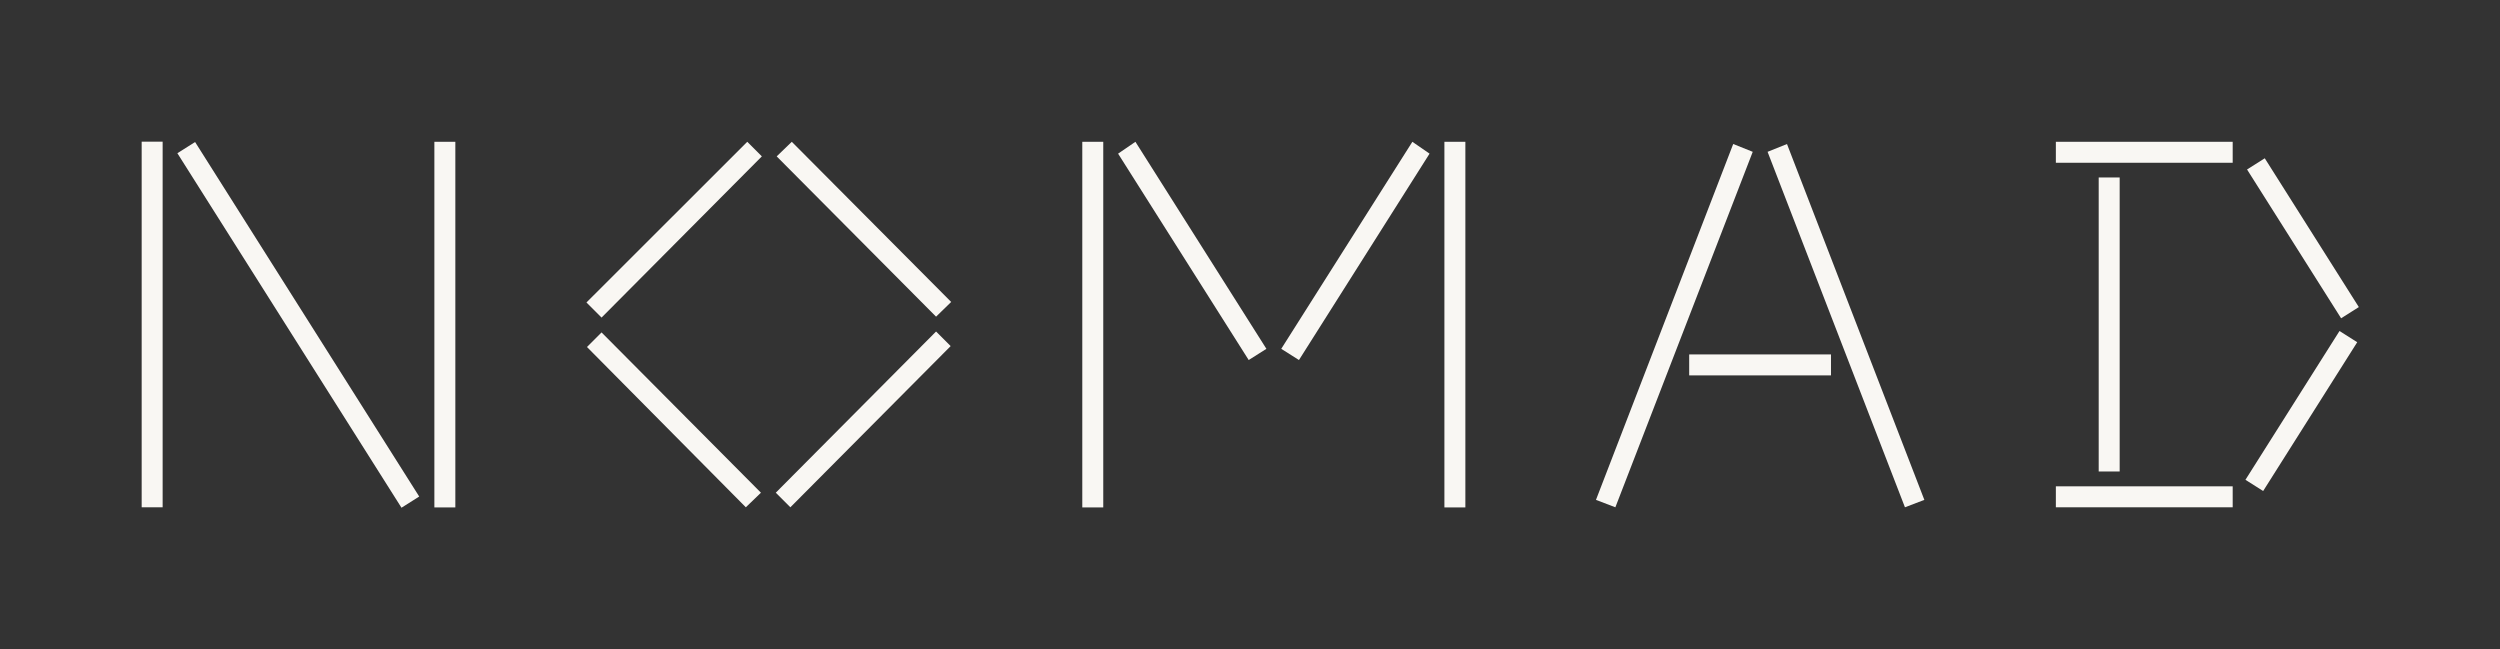
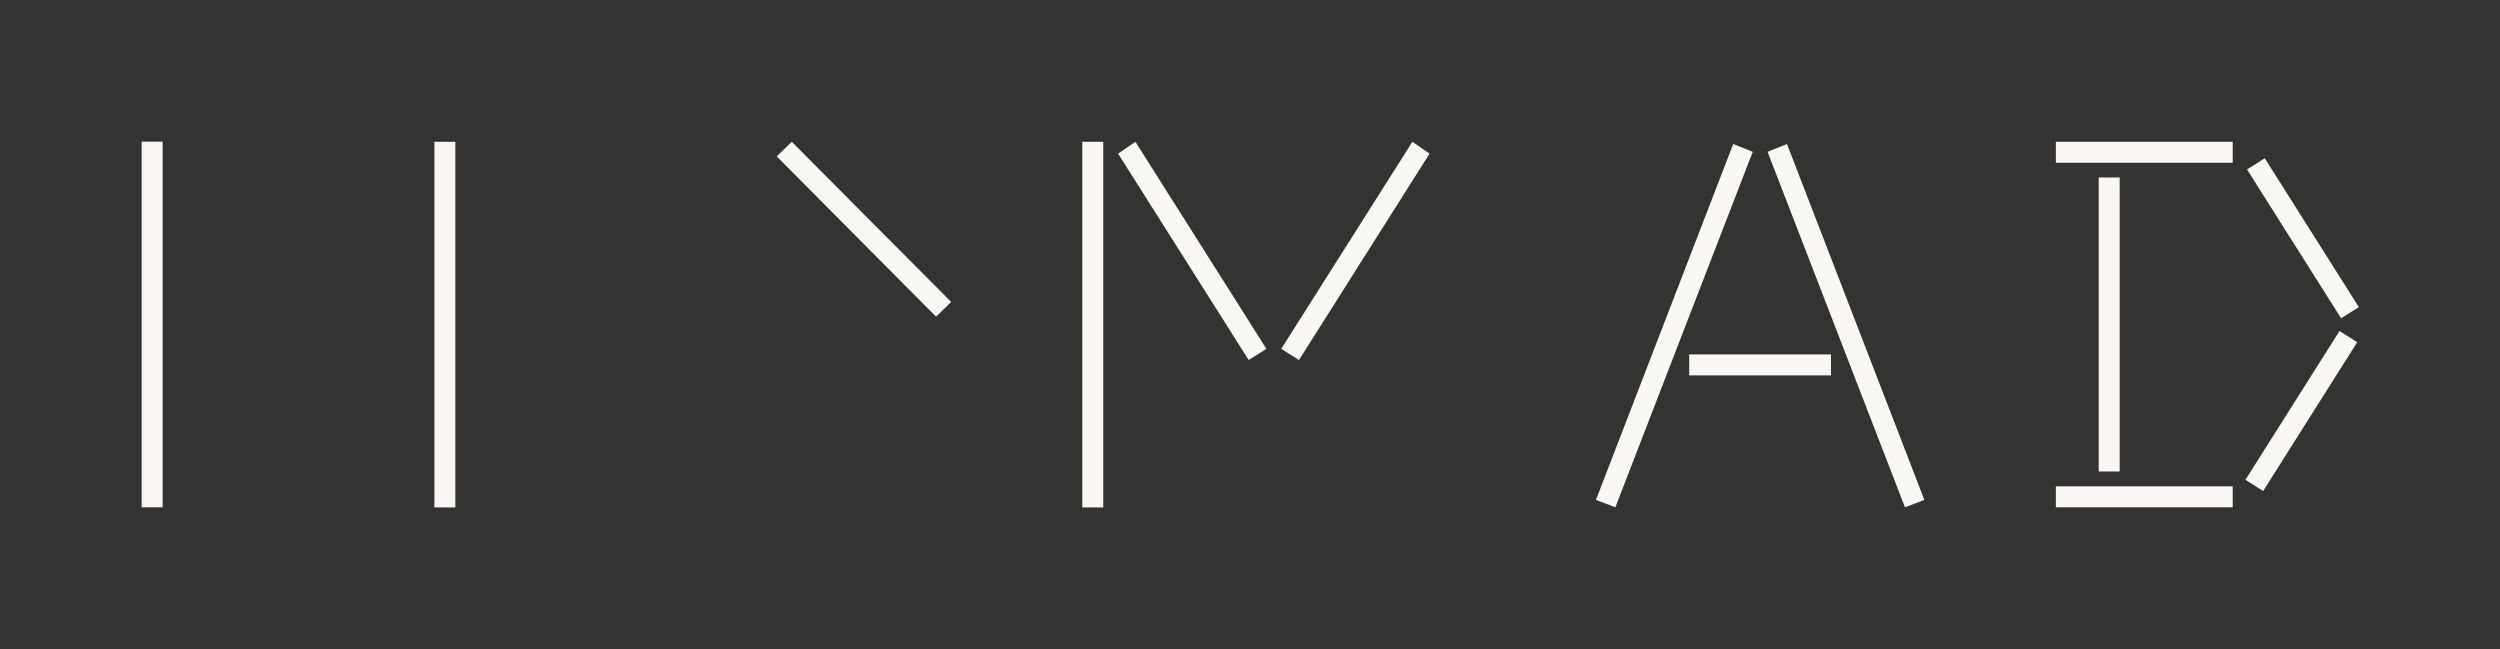
<svg xmlns="http://www.w3.org/2000/svg" id="Layer_1" data-name="Layer 1" version="1.1" viewBox="0 0 1920 498.5">
  <rect x="0" y="0" width="1920" height="498.5" fill="#333333" stroke="none" />
  <defs>
    <style>
      .cls-1 {
        fill: #f9f7f3;
        stroke-width: 0px;
      }
    </style>
  </defs>
  <g>
-     <polyline class="cls-1" points="462 243.9 450.4 232.3 573.9 108.9 585.1 120.1" />
-     <polygon class="cls-1" points="462 255.3 584.4 378.4 572.8 389.6 450.8 266.5 462 255.3" />
-     <polygon class="cls-1" points="718.9 254.6 730.1 265.8 607 389.6 595.8 378.4 718.9 254.6" />
    <polygon class="cls-1" points="608.1 108.9 730.5 231.9 718.9 243.2 596.5 120.1 608.1 108.9" />
  </g>
  <g>
    <rect class="cls-1" x="333.6" y="108.9" width="16.1" height="280.8" />
    <rect class="cls-1" x="108.8" y="108.8" width="16.1" height="280.8" />
-     <rect class="cls-1" x="221.1" y="88.4" width="16.1" height="322.1" transform="translate(-97.9 161.1) rotate(-32.3)" />
  </g>
  <g>
    <rect class="cls-1" x="831.2" y="108.9" width="16.1" height="280.8" />
-     <rect class="cls-1" x="1109.3" y="108.9" width="16.1" height="280.8" />
    <polygon class="cls-1" points="872 108.9 858.7 118 959 276.5 972.6 267.9 872 108.9" />
    <polygon class="cls-1" points="1084.7 108.9 1097.9 118 997.6 276.5 984 267.9 1084.7 108.9" />
  </g>
  <g>
    <rect class="cls-1" x="1578.9" y="108.9" width="135.8" height="16.1" />
    <rect class="cls-1" x="1611.8" y="136.3" width="16.1" height="225.8" />
    <rect class="cls-1" x="1578.9" y="373.5" width="135.8" height="16.1" />
    <rect class="cls-1" x="1760.6" y="115.4" width="16.1" height="135.2" transform="translate(175.9 973.4) rotate(-32.3)" />
    <rect class="cls-1" x="1699.8" y="307.6" width="135.2" height="16.1" transform="translate(556.2 1640.9) rotate(-57.7)" />
  </g>
  <g>
    <rect class="cls-1" x="1297.3" y="272.2" width="108.9" height="16.1" />
    <polygon class="cls-1" points="1331.1 110.6 1225.7 383.9 1240.6 389.6 1346.1 116.6 1331.1 110.6" />
    <polygon class="cls-1" points="1372.4 110.6 1477.9 383.9 1463 389.6 1357.5 116.6 1372.4 110.6" />
  </g>
</svg>